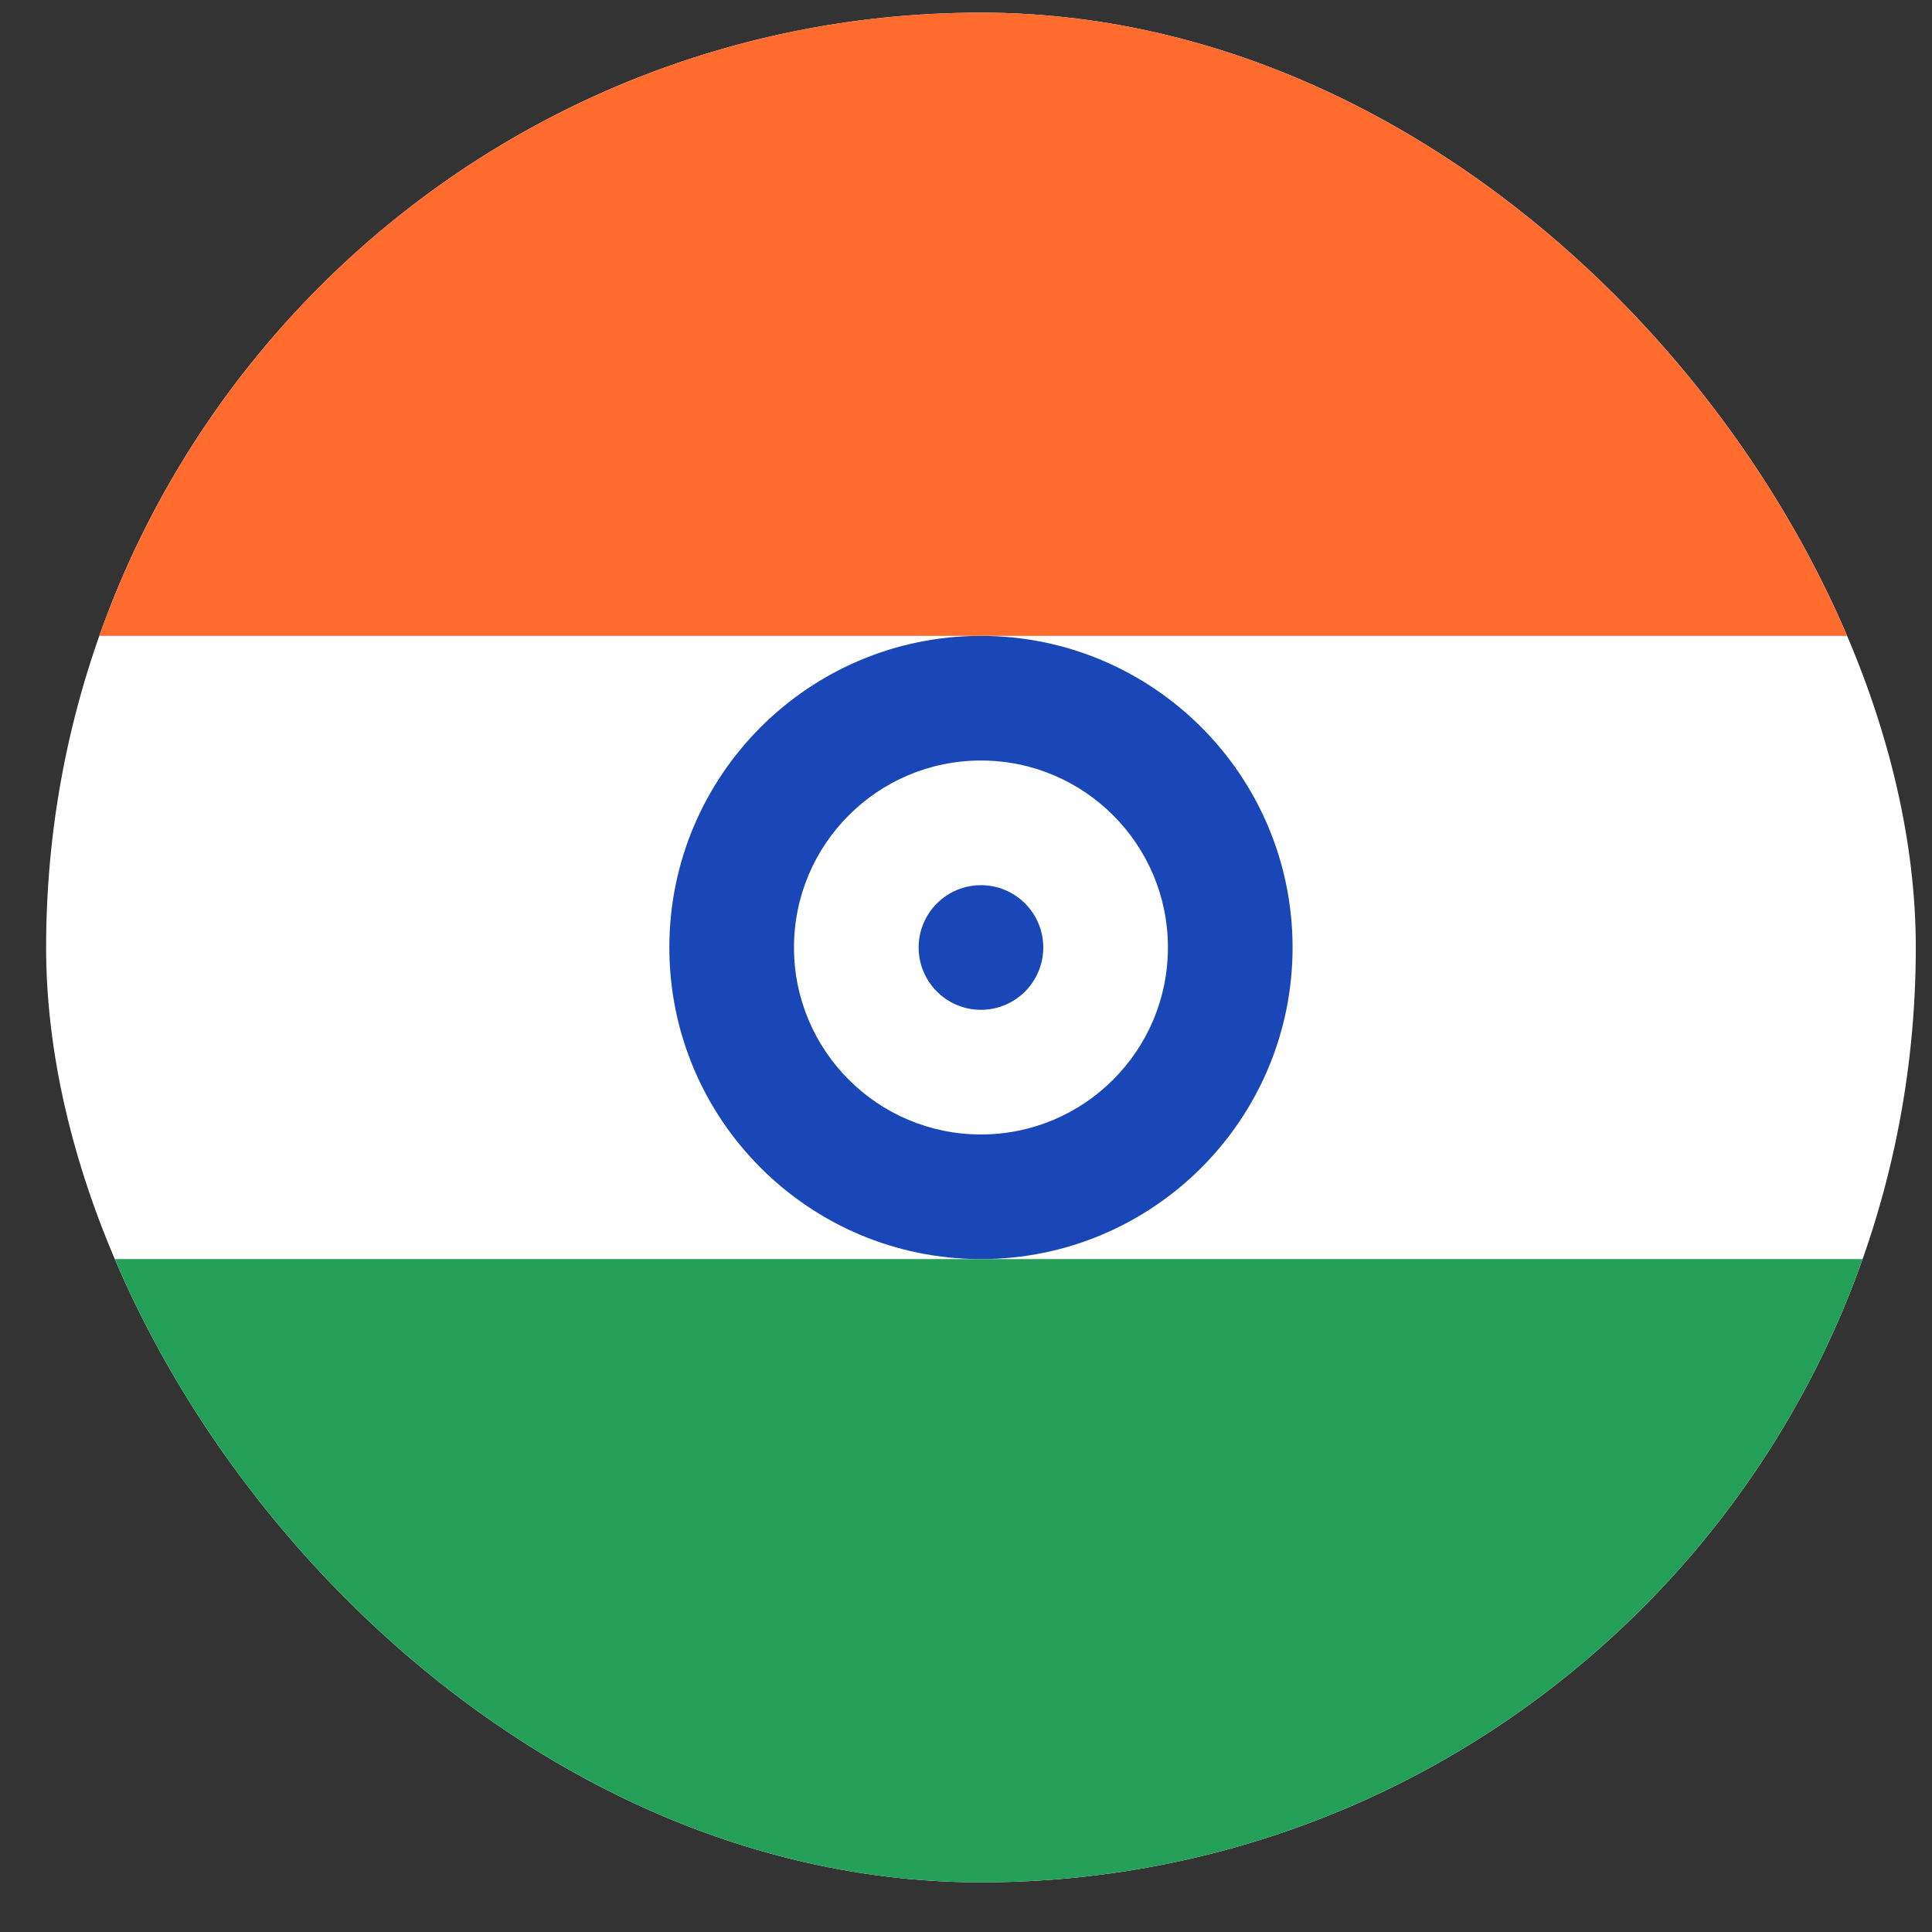
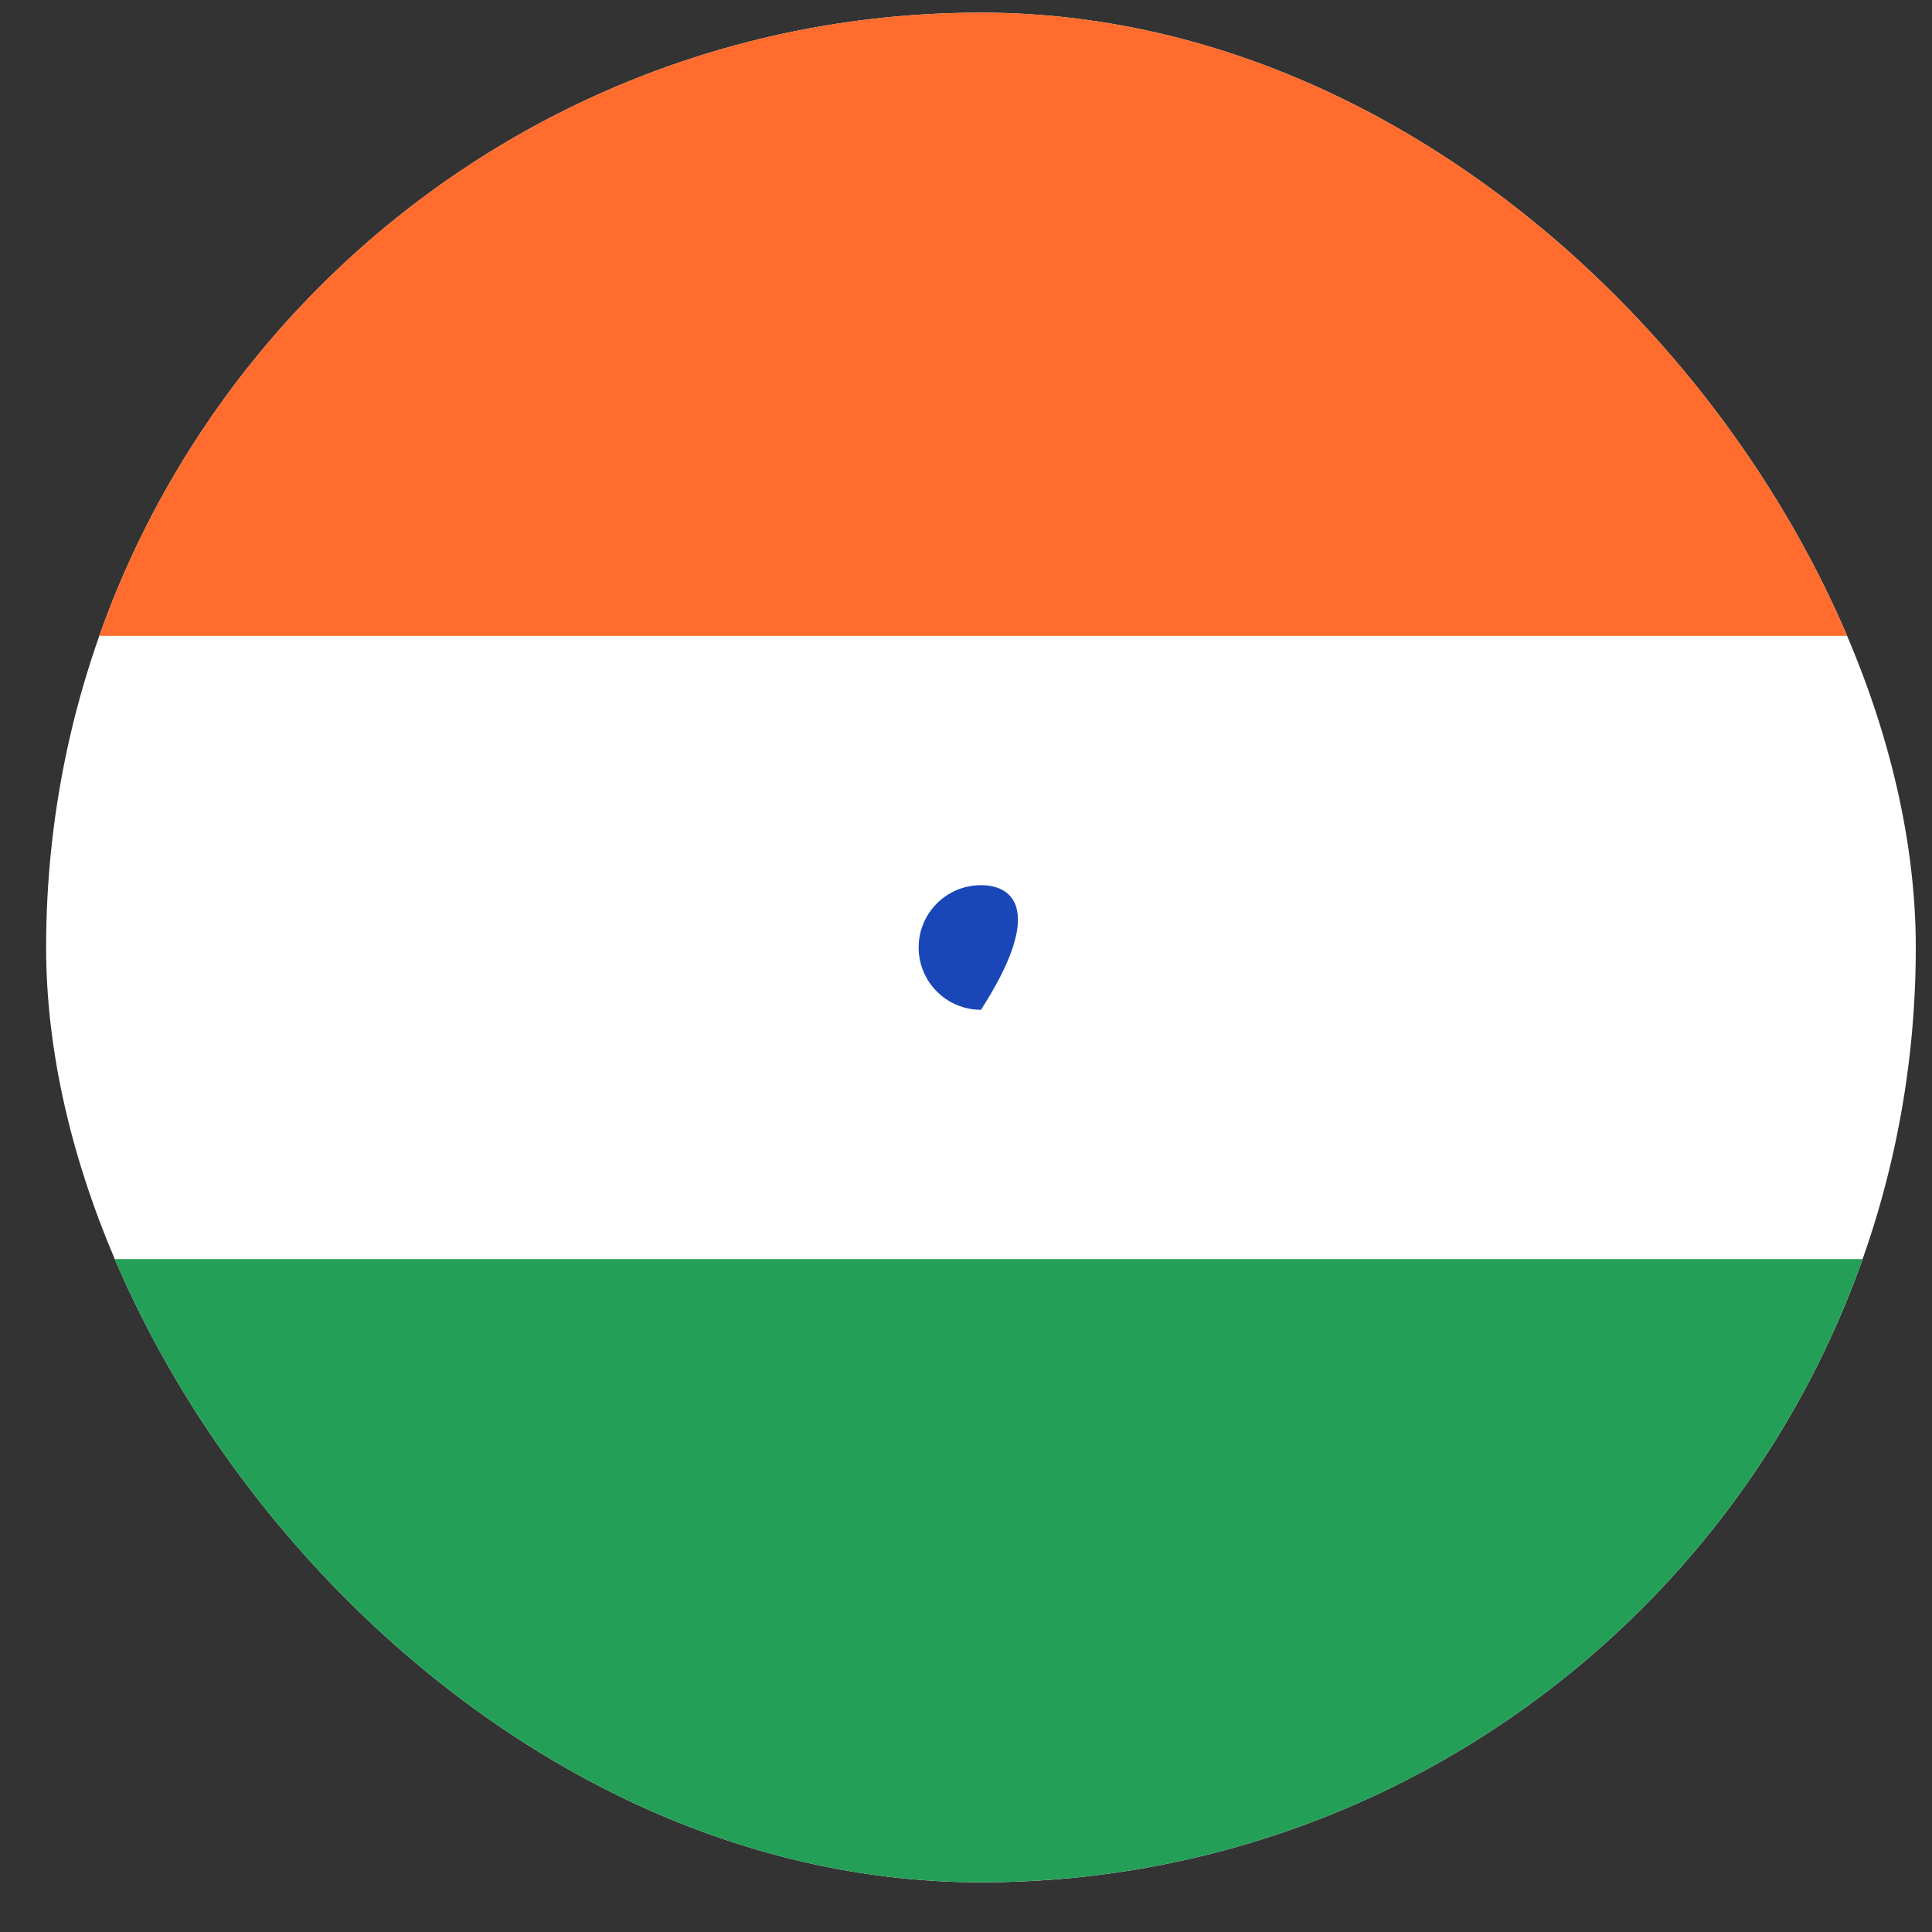
<svg xmlns="http://www.w3.org/2000/svg" width="31" height="31" viewBox="0 0 31 31" fill="none">
  <rect x="0" y="0" width="31" height="31" fill="#333333" stroke="none" />
  <g clip-path="url(#clip0_3067_4433)">
    <rect x="0.74" y="0.203" width="30" height="30" rx="15" fill="white" />
-     <path fill-rule="evenodd" clip-rule="evenodd" d="M15.74 20.203C18.5 20.203 20.74 17.963 20.74 15.203C20.74 12.443 18.5 10.203 15.74 10.203C12.98 10.203 10.74 12.443 10.74 15.203C10.74 17.963 12.98 20.203 15.74 20.203ZM15.74 18.203C17.396 18.203 18.74 16.859 18.74 15.203C18.74 13.547 17.396 12.203 15.74 12.203C14.084 12.203 12.74 13.547 12.74 15.203C12.74 16.859 14.084 18.203 15.74 18.203Z" fill="#1A47B8" />
-     <path d="M15.74 16.203C16.292 16.203 16.74 15.755 16.74 15.203C16.74 14.651 16.292 14.203 15.74 14.203C15.188 14.203 14.74 14.651 14.74 15.203C14.74 15.755 15.188 16.203 15.74 16.203Z" fill="#1A47B8" />
+     <path d="M15.74 16.203C16.74 14.651 16.292 14.203 15.74 14.203C15.188 14.203 14.74 14.651 14.74 15.203C14.74 15.755 15.188 16.203 15.74 16.203Z" fill="#1A47B8" />
    <path fill-rule="evenodd" clip-rule="evenodd" d="M-5.26 20.203H36.74V30.203H-5.26V20.203Z" fill="#249F58" />
    <path fill-rule="evenodd" clip-rule="evenodd" d="M-5.26 0.203H36.74V10.203H-5.26V0.203Z" fill="#FF6C2D" />
  </g>
  <defs>
    <clipPath id="clip0_3067_4433">
      <rect x="0.74" y="0.203" width="30" height="30" rx="15" fill="white" />
    </clipPath>
  </defs>
</svg>